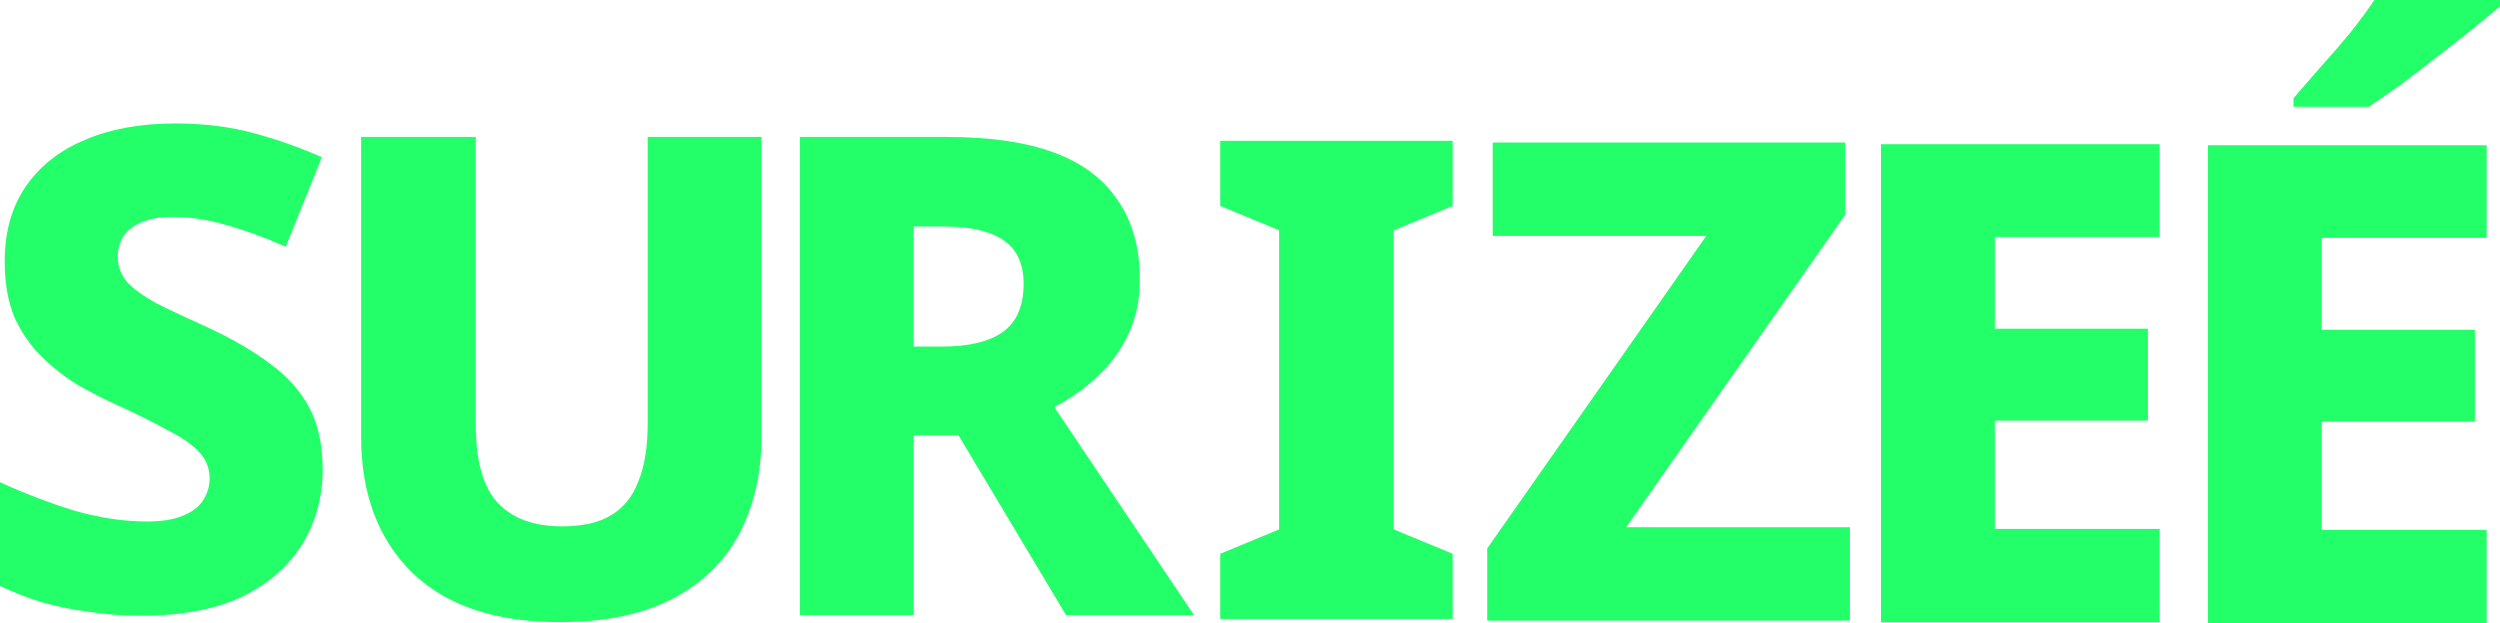
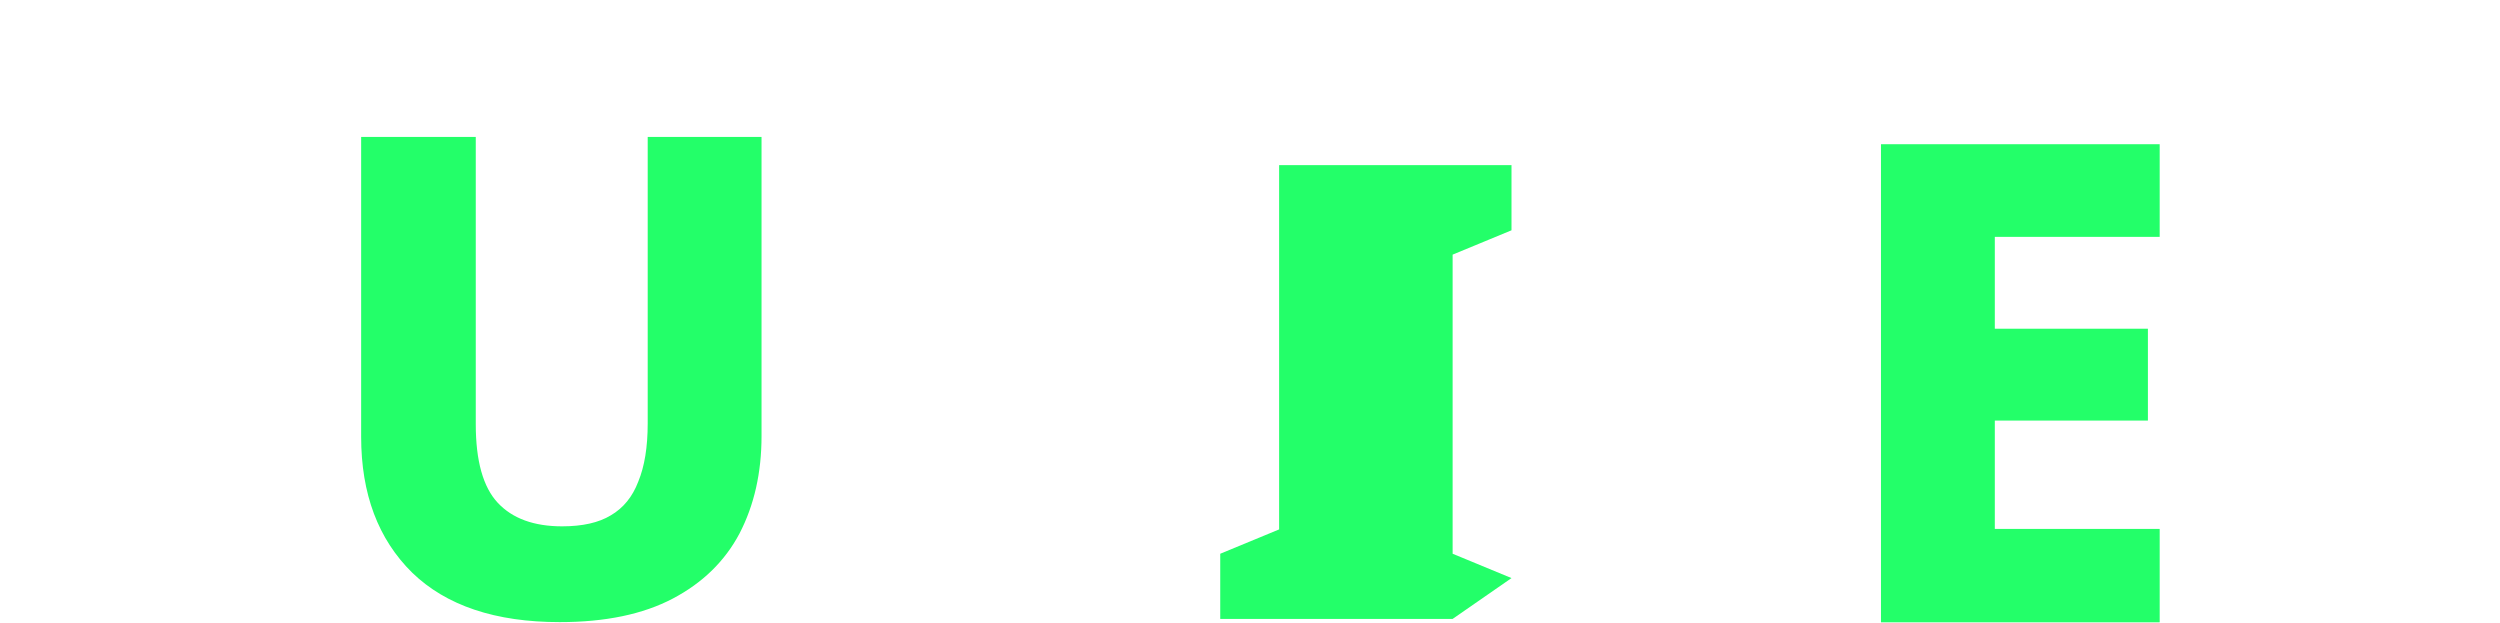
<svg xmlns="http://www.w3.org/2000/svg" version="1.1" width="2060.933" height="513.871" viewBox="0,0,2060.933,513.871">
  <g transform="translate(790.467,76.936)">
    <g data-paper-data="{&quot;isPaintingLayer&quot;:true}" fill="#23ff69" fill-rule="nonzero" stroke="none" stroke-width="1" stroke-linecap="square" stroke-linejoin="miter" stroke-miterlimit="10" stroke-dasharray="" stroke-dashoffset="0" style="mix-blend-mode: normal">
      <g>
        <path d="M989.914,436.099h-229.754v-394.141h229.754v76.369h-135.911v75.722h126.203v75.722h-126.203v89.313h135.911z" />
-         <path d="M407.038,433.275h-191.569v-53.717l48.539,-20.063v-246.581l-48.539,-20.063v-53.717h191.569v53.717l-48.539,20.063v246.581l48.539,20.063z" />
-         <path d="M-10.037,35.957c35.811,0 65.366,4.314 88.665,12.944c23.299,8.629 40.773,21.789 52.423,39.479c12.081,17.259 18.121,39.047 18.121,65.366c0,16.827 -3.236,31.928 -9.708,45.304c-6.04,12.944 -14.454,24.378 -25.241,34.301c-10.355,9.924 -22.221,18.337 -35.596,25.241l115.2,171.506h-105.493l-88.665,-148.207h-36.89v148.207h-93.843v-394.141zM-13.92,109.737h-23.299v99.02h23.299c22.436,0 39.263,-4.099 50.481,-12.296c11.218,-8.198 16.827,-21.358 16.827,-39.479c0,-10.787 -2.373,-19.632 -7.119,-26.535c-4.746,-6.903 -12.081,-12.081 -22.004,-15.533c-9.924,-3.452 -22.652,-5.177 -38.185,-5.177z" />
-         <path d="M-524.47,310.249c0,22.436 -5.609,42.931 -16.827,61.483c-11.218,18.121 -27.829,32.575 -49.834,43.362c-22.004,10.355 -49.618,15.533 -82.841,15.533c-15.533,0 -29.986,-1.079 -43.362,-3.236c-13.376,-1.726 -26.103,-4.314 -38.185,-7.766c-11.65,-3.452 -23.299,-7.982 -34.948,-13.591v-85.43c19.847,9.061 40.126,16.827 60.836,23.299c21.141,6.04 41.205,9.061 60.189,9.061c12.081,0 21.789,-1.51 29.124,-4.531c7.766,-3.02 13.376,-7.119 16.827,-12.296c3.883,-5.609 5.825,-11.865 5.825,-18.769c0,-8.629 -3.02,-15.964 -9.061,-22.004c-5.609,-6.04 -14.022,-11.865 -25.241,-17.474c-10.787,-6.04 -24.162,-12.728 -40.126,-20.063c-11.65,-5.177 -23.083,-11.002 -34.301,-17.474c-11.218,-6.903 -21.358,-14.885 -30.418,-23.946c-9.061,-9.061 -16.396,-19.847 -22.004,-32.36c-5.177,-12.944 -7.766,-28.045 -7.766,-45.304c0,-24.593 5.825,-45.304 17.474,-62.131c11.65,-16.827 27.829,-29.555 48.539,-38.185c21.141,-9.061 45.951,-13.591 74.427,-13.591c23.299,0 44.656,2.589 64.072,7.766c19.416,5.177 38.4,11.865 56.953,20.063l-29.771,73.78c-17.69,-7.766 -34.301,-13.807 -49.834,-18.121c-15.101,-4.314 -29.771,-6.472 -44.009,-6.472c-9.924,0 -18.337,1.51 -25.241,4.531c-6.472,2.589 -11.434,6.472 -14.885,11.65c-3.02,4.746 -4.531,10.355 -4.531,16.827c0,7.766 2.589,14.67 7.766,20.71c5.177,5.609 13.159,11.434 23.946,17.474c11.218,5.609 25.888,12.513 44.009,20.71c19.416,9.061 36.027,18.769 49.834,29.124c14.238,10.355 25.025,22.436 32.36,36.243c7.335,13.807 11.002,30.849 11.002,51.128z" />
+         <path d="M407.038,433.275h-191.569v-53.717l48.539,-20.063v-246.581v-53.717h191.569v53.717l-48.539,20.063v246.581l48.539,20.063z" />
        <path d="M-162.679,282.538c0,30.203 -6.04,56.953 -18.121,80.252c-12.081,22.867 -30.418,40.773 -55.012,53.717c-24.593,12.944 -55.658,19.416 -93.196,19.416c-53.07,0 -93.627,-13.591 -121.672,-40.773c-28.045,-27.614 -42.068,-64.935 -42.068,-111.965v-247.228h94.49v236.873c0,30.203 6.04,51.776 18.121,64.719c12.081,12.944 29.771,19.416 53.07,19.416c16.827,0 30.203,-3.02 40.126,-9.061c10.355,-6.04 17.906,-15.317 22.652,-27.829c5.177,-12.513 7.766,-28.477 7.766,-47.892v-236.226h93.843z" />
-         <path d="M734.555,434.687h-299.003v-59.542l180.567,-257.583h-176.037v-77.016h290.59v59.542l-180.567,257.583h184.45z" />
-         <path d="M1259.464,436.936h-229.754v-394.141h229.754v76.369h-135.911v75.722h126.203v75.722h-126.203v89.313h135.911zM1270.467,-71.758c-6.04,5.177 -13.591,11.434 -22.652,18.769c-9.061,7.335 -18.984,15.101 -29.771,23.299c-10.355,8.198 -20.495,15.964 -30.418,23.299c-9.924,6.903 -18.337,12.728 -25.241,17.474h-62.131v-7.119c6.04,-6.903 13.159,-15.101 21.358,-24.593c8.629,-9.492 17.043,-19.2 25.241,-29.124c8.198,-10.355 14.885,-19.416 20.063,-27.182h103.551z" />
      </g>
    </g>
  </g>
</svg>